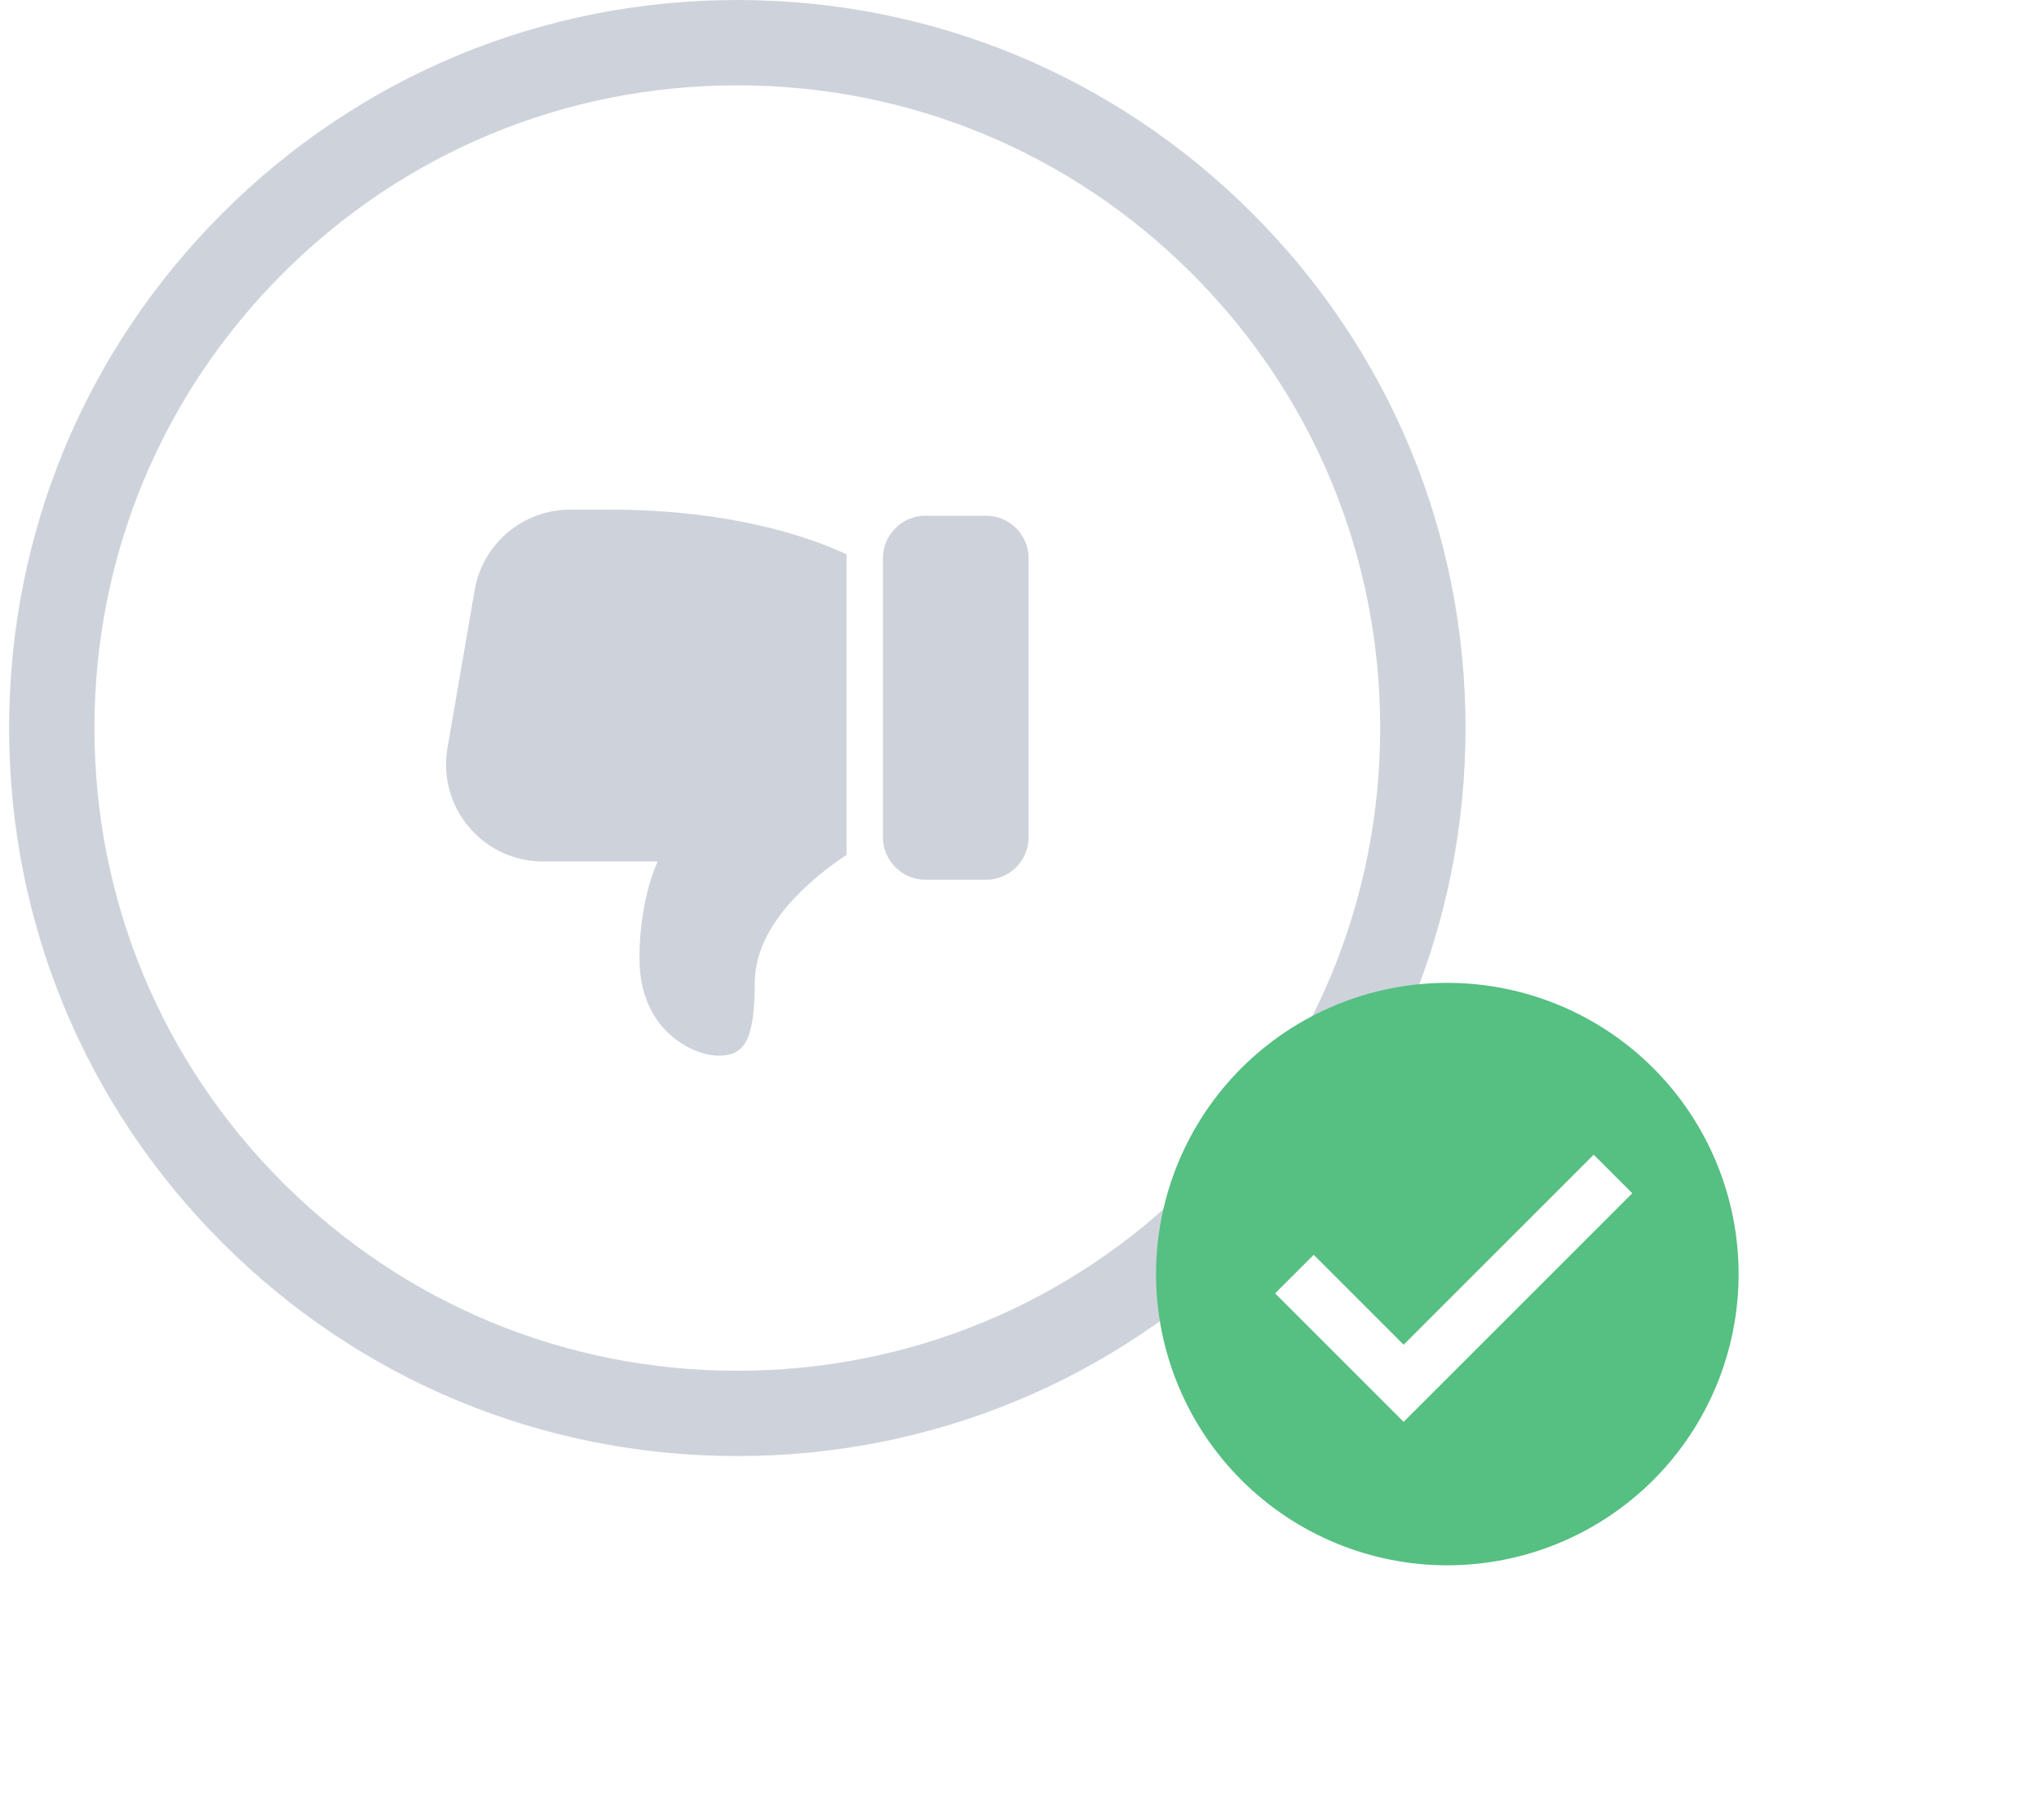
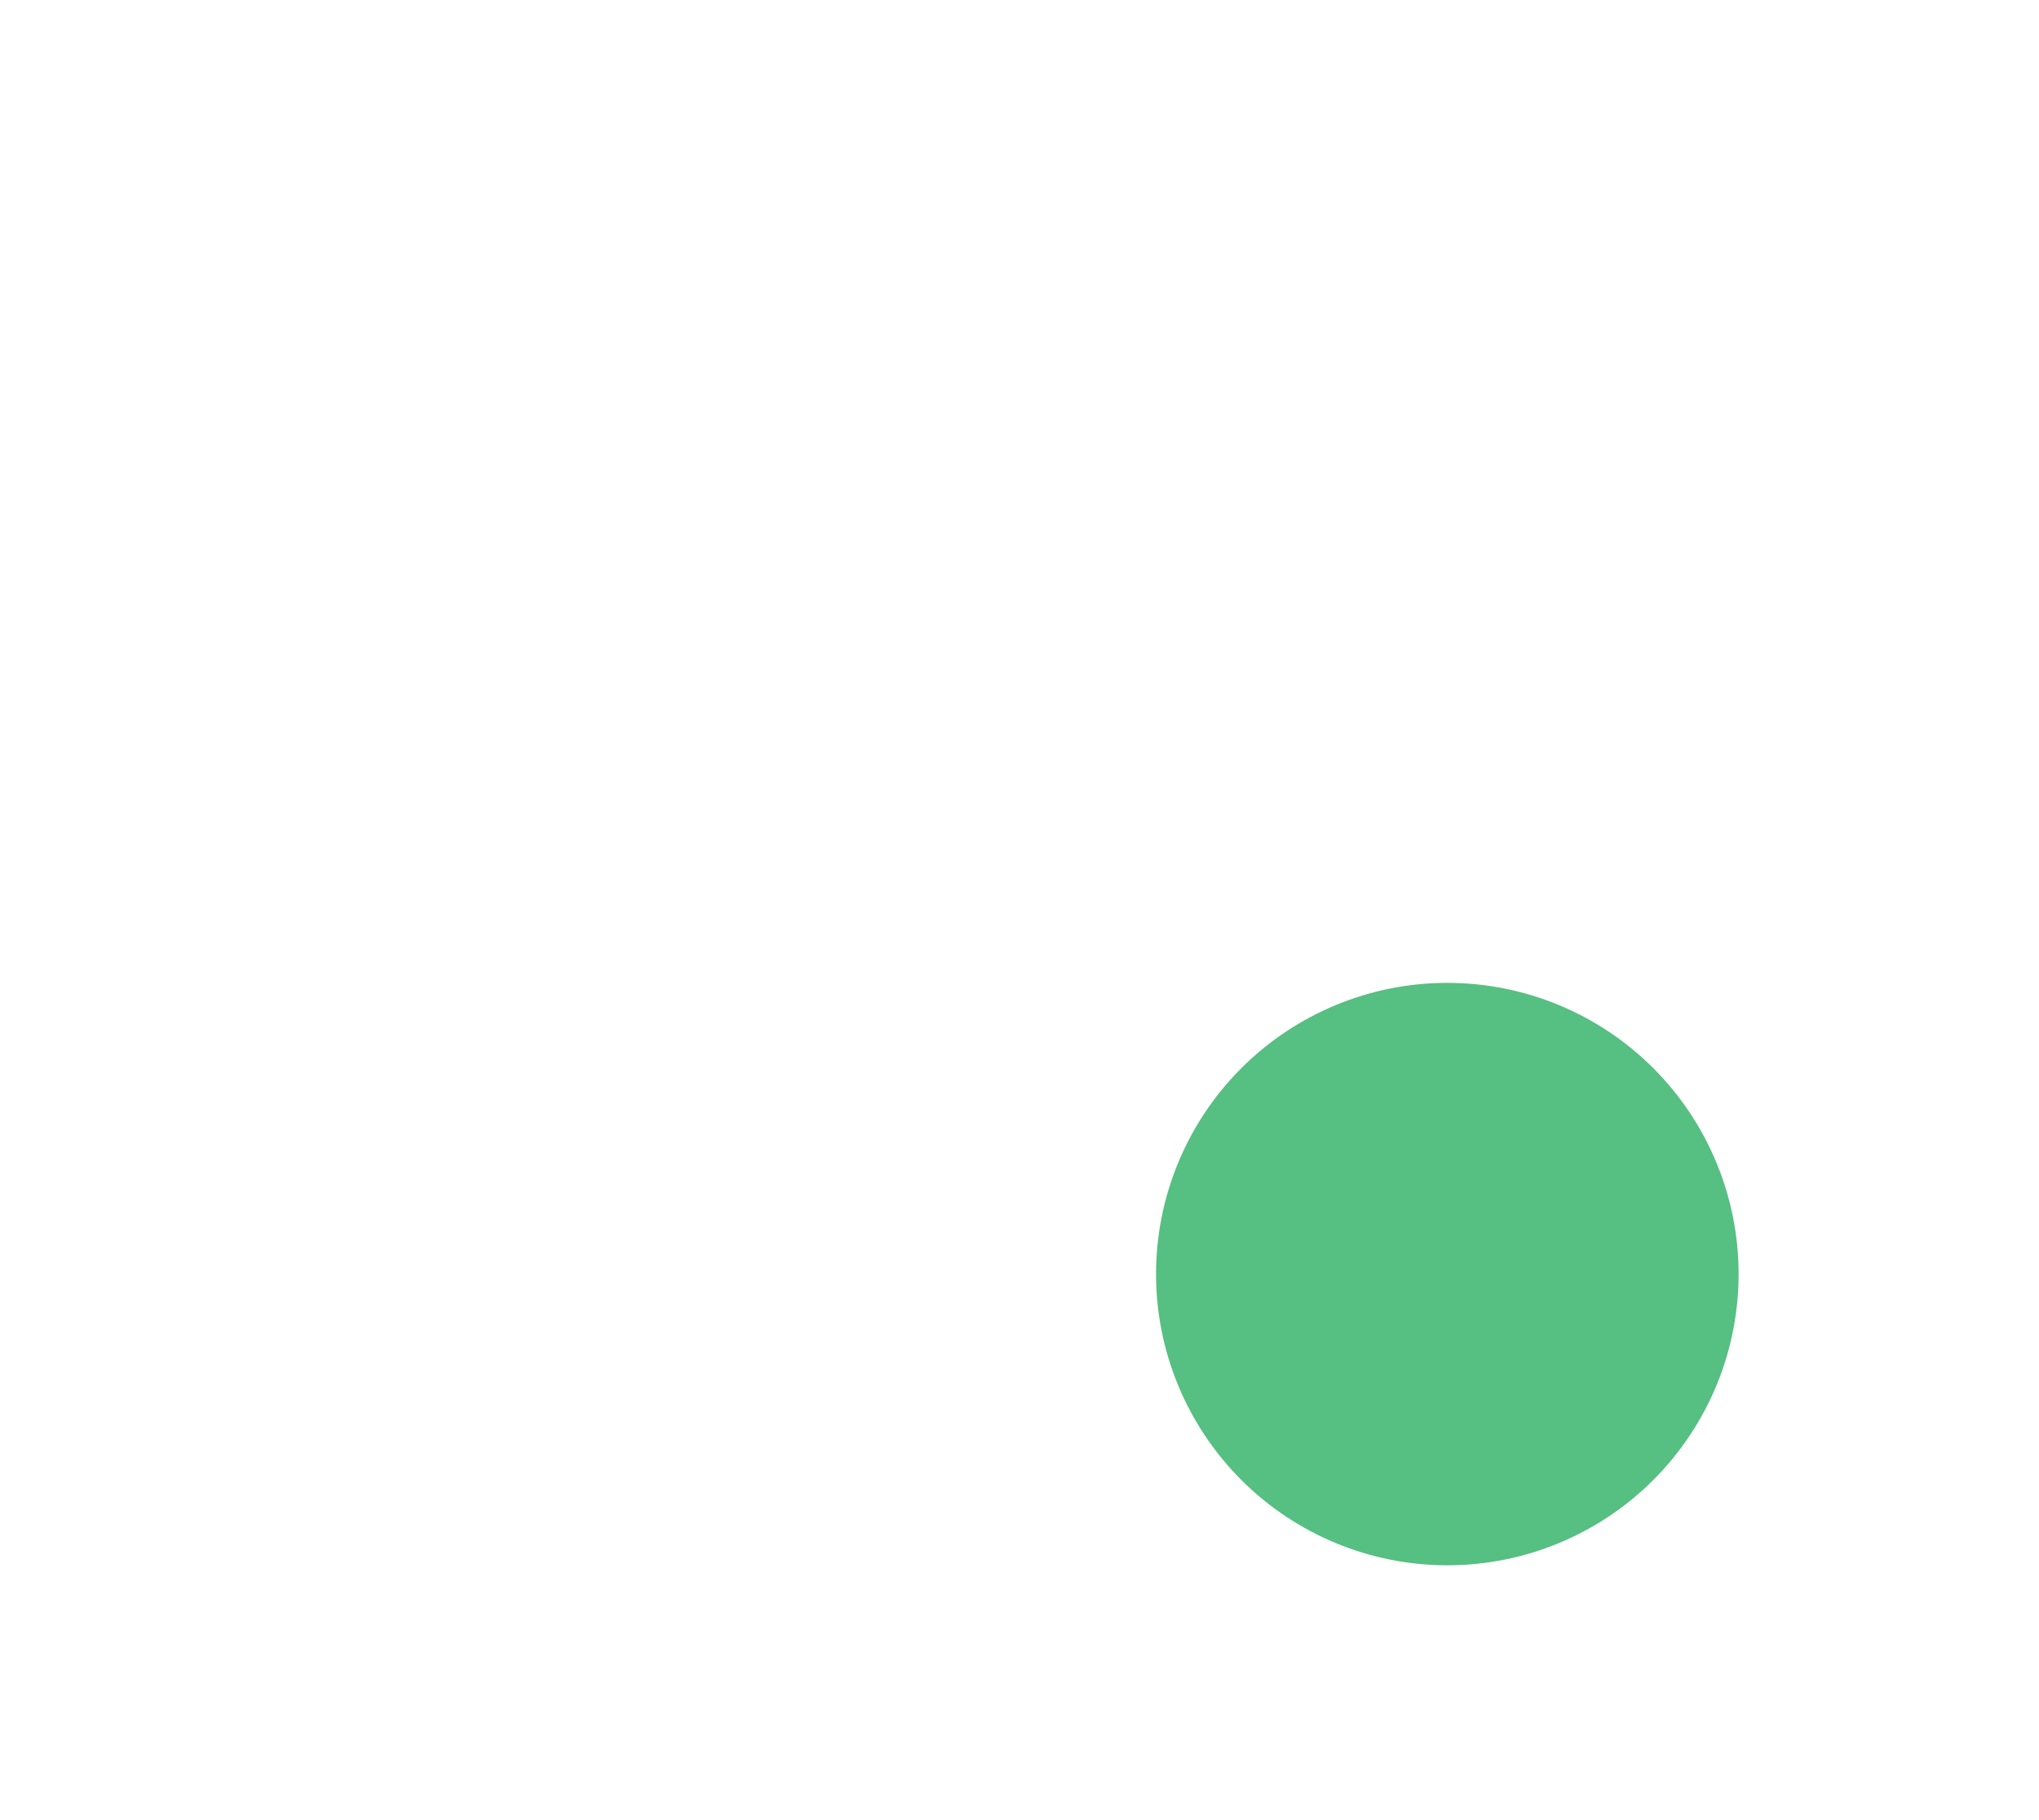
<svg xmlns="http://www.w3.org/2000/svg" width="112" height="100" viewBox="0 0 112 100" fill="none">
  <g clip-path="url(#clip0_2842_1056)">
    <g clip-path="url(#clip1_2842_1056)">
      <path d="M54.167 28.334L50.833 28.334C49.547 28.334 48.5 29.38 48.5 30.667L48.5 46C48.5 47.287 49.547 48.334 50.833 48.334L54.167 48.334C55.453 48.334 56.5 47.287 56.5 46L56.5 30.667C56.5 29.38 55.453 28.334 54.167 28.334Z" fill="#CED3DB" />
-       <path d="M39.459 58C40.792 58 41.459 57.333 41.459 54C41.459 50.832 44.527 48.283 46.5 46.969L46.5 30.452C44.365 29.464 40.092 28 33.459 28L31.325 28C28.725 28 26.512 29.867 26.072 32.427L24.579 41.093C24.019 44.36 26.525 47.333 29.832 47.333L36.125 47.333C36.125 47.333 35.125 49.333 35.125 52.667C35.125 56.667 38.125 58 39.459 58Z" fill="#CED3DB" />
    </g>
-     <path d="M12.216 68.284C19.771 75.839 29.816 80 40.5 80C51.184 80 61.229 75.839 68.784 68.284C76.339 60.729 80.5 50.684 80.5 40C80.5 29.316 76.339 19.271 68.784 11.716C61.229 4.161 51.184 2.56287e-06 40.5 3.49691e-06C29.816 4.43095e-06 19.771 4.161 12.216 11.716C4.661 19.271 0.5 29.316 0.5 40C0.5 50.684 4.661 60.729 12.216 68.284ZM15.53 15.03C22.2 8.361 31.068 4.688 40.5 4.688C49.932 4.688 58.8 8.361 65.469 15.03C72.139 21.7 75.812 30.568 75.812 40C75.812 49.432 72.139 58.3 65.469 64.969C58.8 71.639 49.932 75.312 40.5 75.312C31.068 75.312 22.2 71.639 15.53 64.969C8.861 58.3 5.188 49.432 5.188 40C5.188 30.568 8.861 21.7 15.53 15.03Z" fill="#CED3DB" />
  </g>
  <g filter="url(#filter0_dd_2842_1056)">
    <path d="M79.5 80C75.257 80 71.187 78.314 68.186 75.314C65.186 72.313 63.5 68.243 63.5 64C63.5 59.757 65.186 55.687 68.186 52.686C71.187 49.686 75.257 48 79.5 48C83.743 48 87.813 49.686 90.814 52.686C93.814 55.687 95.5 59.757 95.5 64C95.5 68.243 93.814 72.313 90.814 75.314C87.813 78.314 83.743 80 79.5 80Z" fill="#56BF82" />
-     <path d="M77.1 72.12L70.04 65.06L72.16 62.94L77.1 67.88L87.54 57.44L89.66 59.56L77.1 72.12Z" fill="white" />
  </g>
  <defs>
    <filter id="filter0_dd_2842_1056" x="47.5" y="36" width="64" height="64" filterUnits="userSpaceOnUse" color-interpolation-filters="sRGB">
      <feFlood flood-opacity="0" result="BackgroundImageFix" />
      <feColorMatrix in="SourceAlpha" type="matrix" values="0 0 0 0 0 0 0 0 0 0 0 0 0 0 0 0 0 0 127 0" result="hardAlpha" />
      <feOffset dy="2" />
      <feGaussianBlur stdDeviation="2" />
      <feColorMatrix type="matrix" values="0 0 0 0 0.391 0 0 0 0 0.651 0 0 0 0 0.503 0 0 0 0.25 0" />
      <feBlend mode="normal" in2="BackgroundImageFix" result="effect1_dropShadow_2842_1056" />
      <feColorMatrix in="SourceAlpha" type="matrix" values="0 0 0 0 0 0 0 0 0 0 0 0 0 0 0 0 0 0 127 0" result="hardAlpha" />
      <feOffset dy="4" />
      <feGaussianBlur stdDeviation="8" />
      <feColorMatrix type="matrix" values="0 0 0 0 0.141 0 0 0 0 0.651 0 0 0 0 0.361 0 0 0 0.15 0" />
      <feBlend mode="normal" in2="effect1_dropShadow_2842_1056" result="effect2_dropShadow_2842_1056" />
      <feBlend mode="normal" in="SourceGraphic" in2="effect2_dropShadow_2842_1056" result="shape" />
    </filter>
    <clipPath id="clip0_2842_1056">
-       <rect width="80" height="80" fill="white" transform="translate(80.5 80) rotate(180)" />
-     </clipPath>
+       </clipPath>
    <clipPath id="clip1_2842_1056">
-       <rect width="32" height="32" fill="white" transform="translate(56.5 58) rotate(180)" />
-     </clipPath>
+       </clipPath>
  </defs>
</svg>